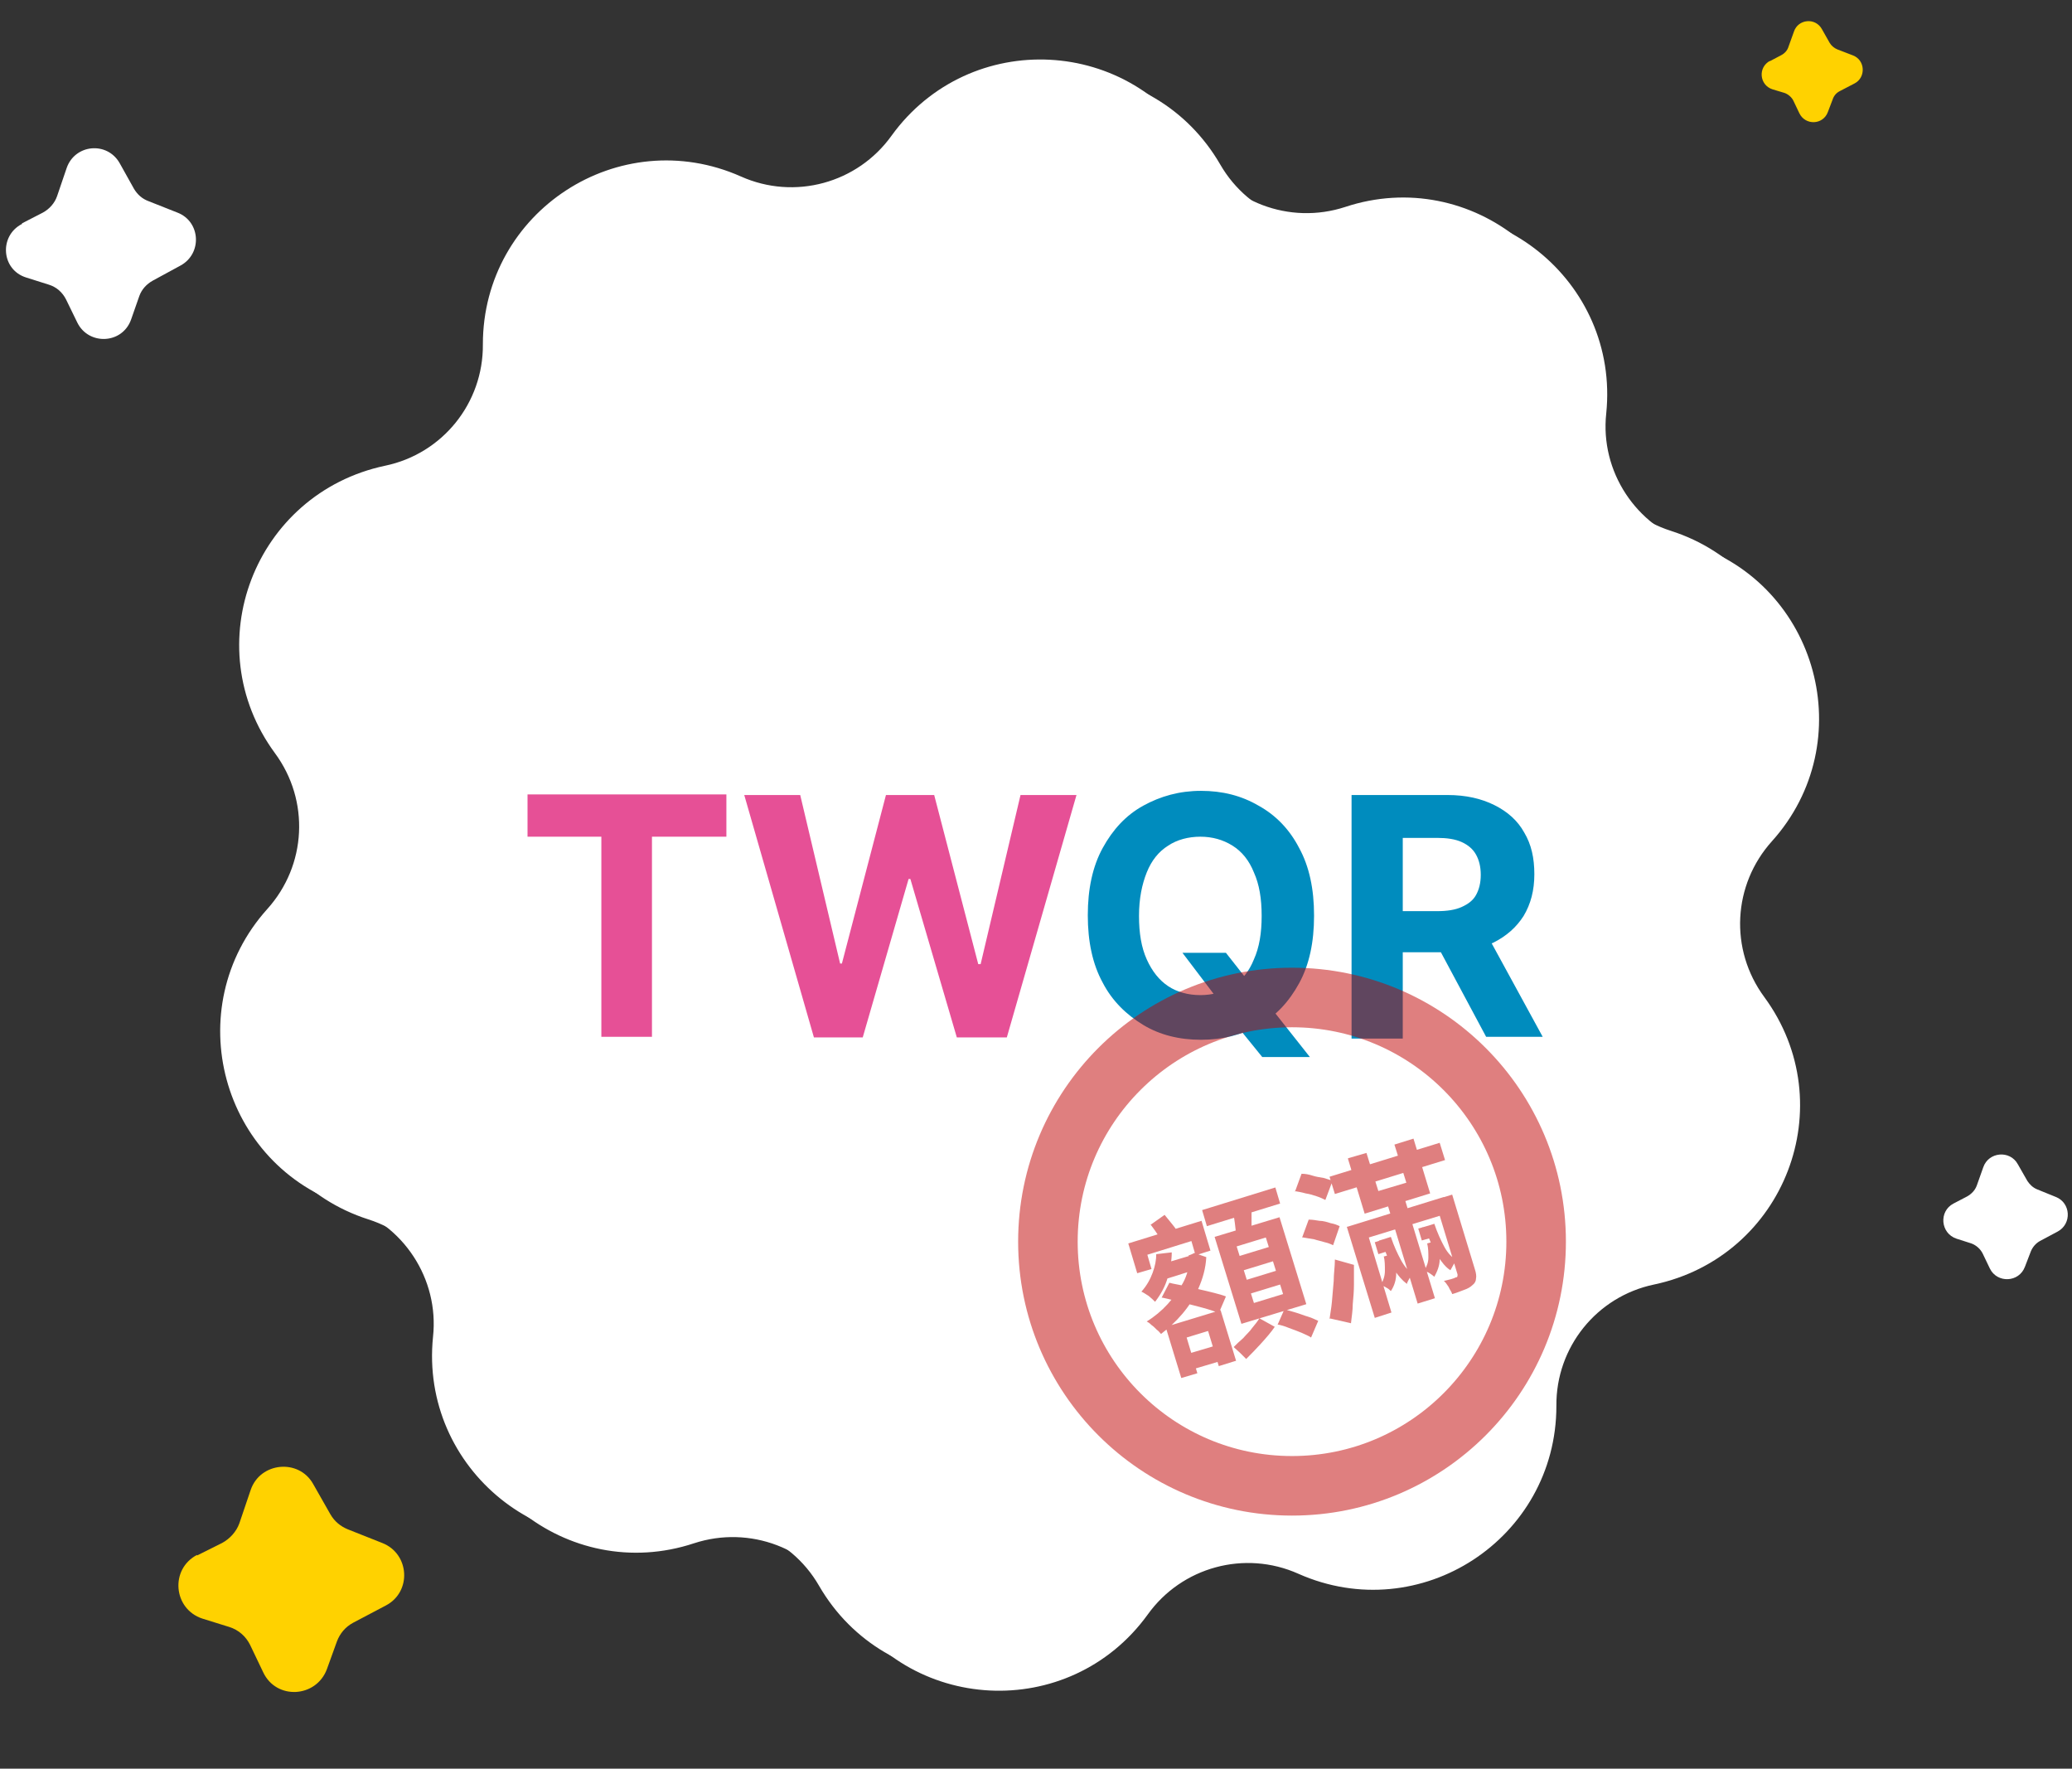
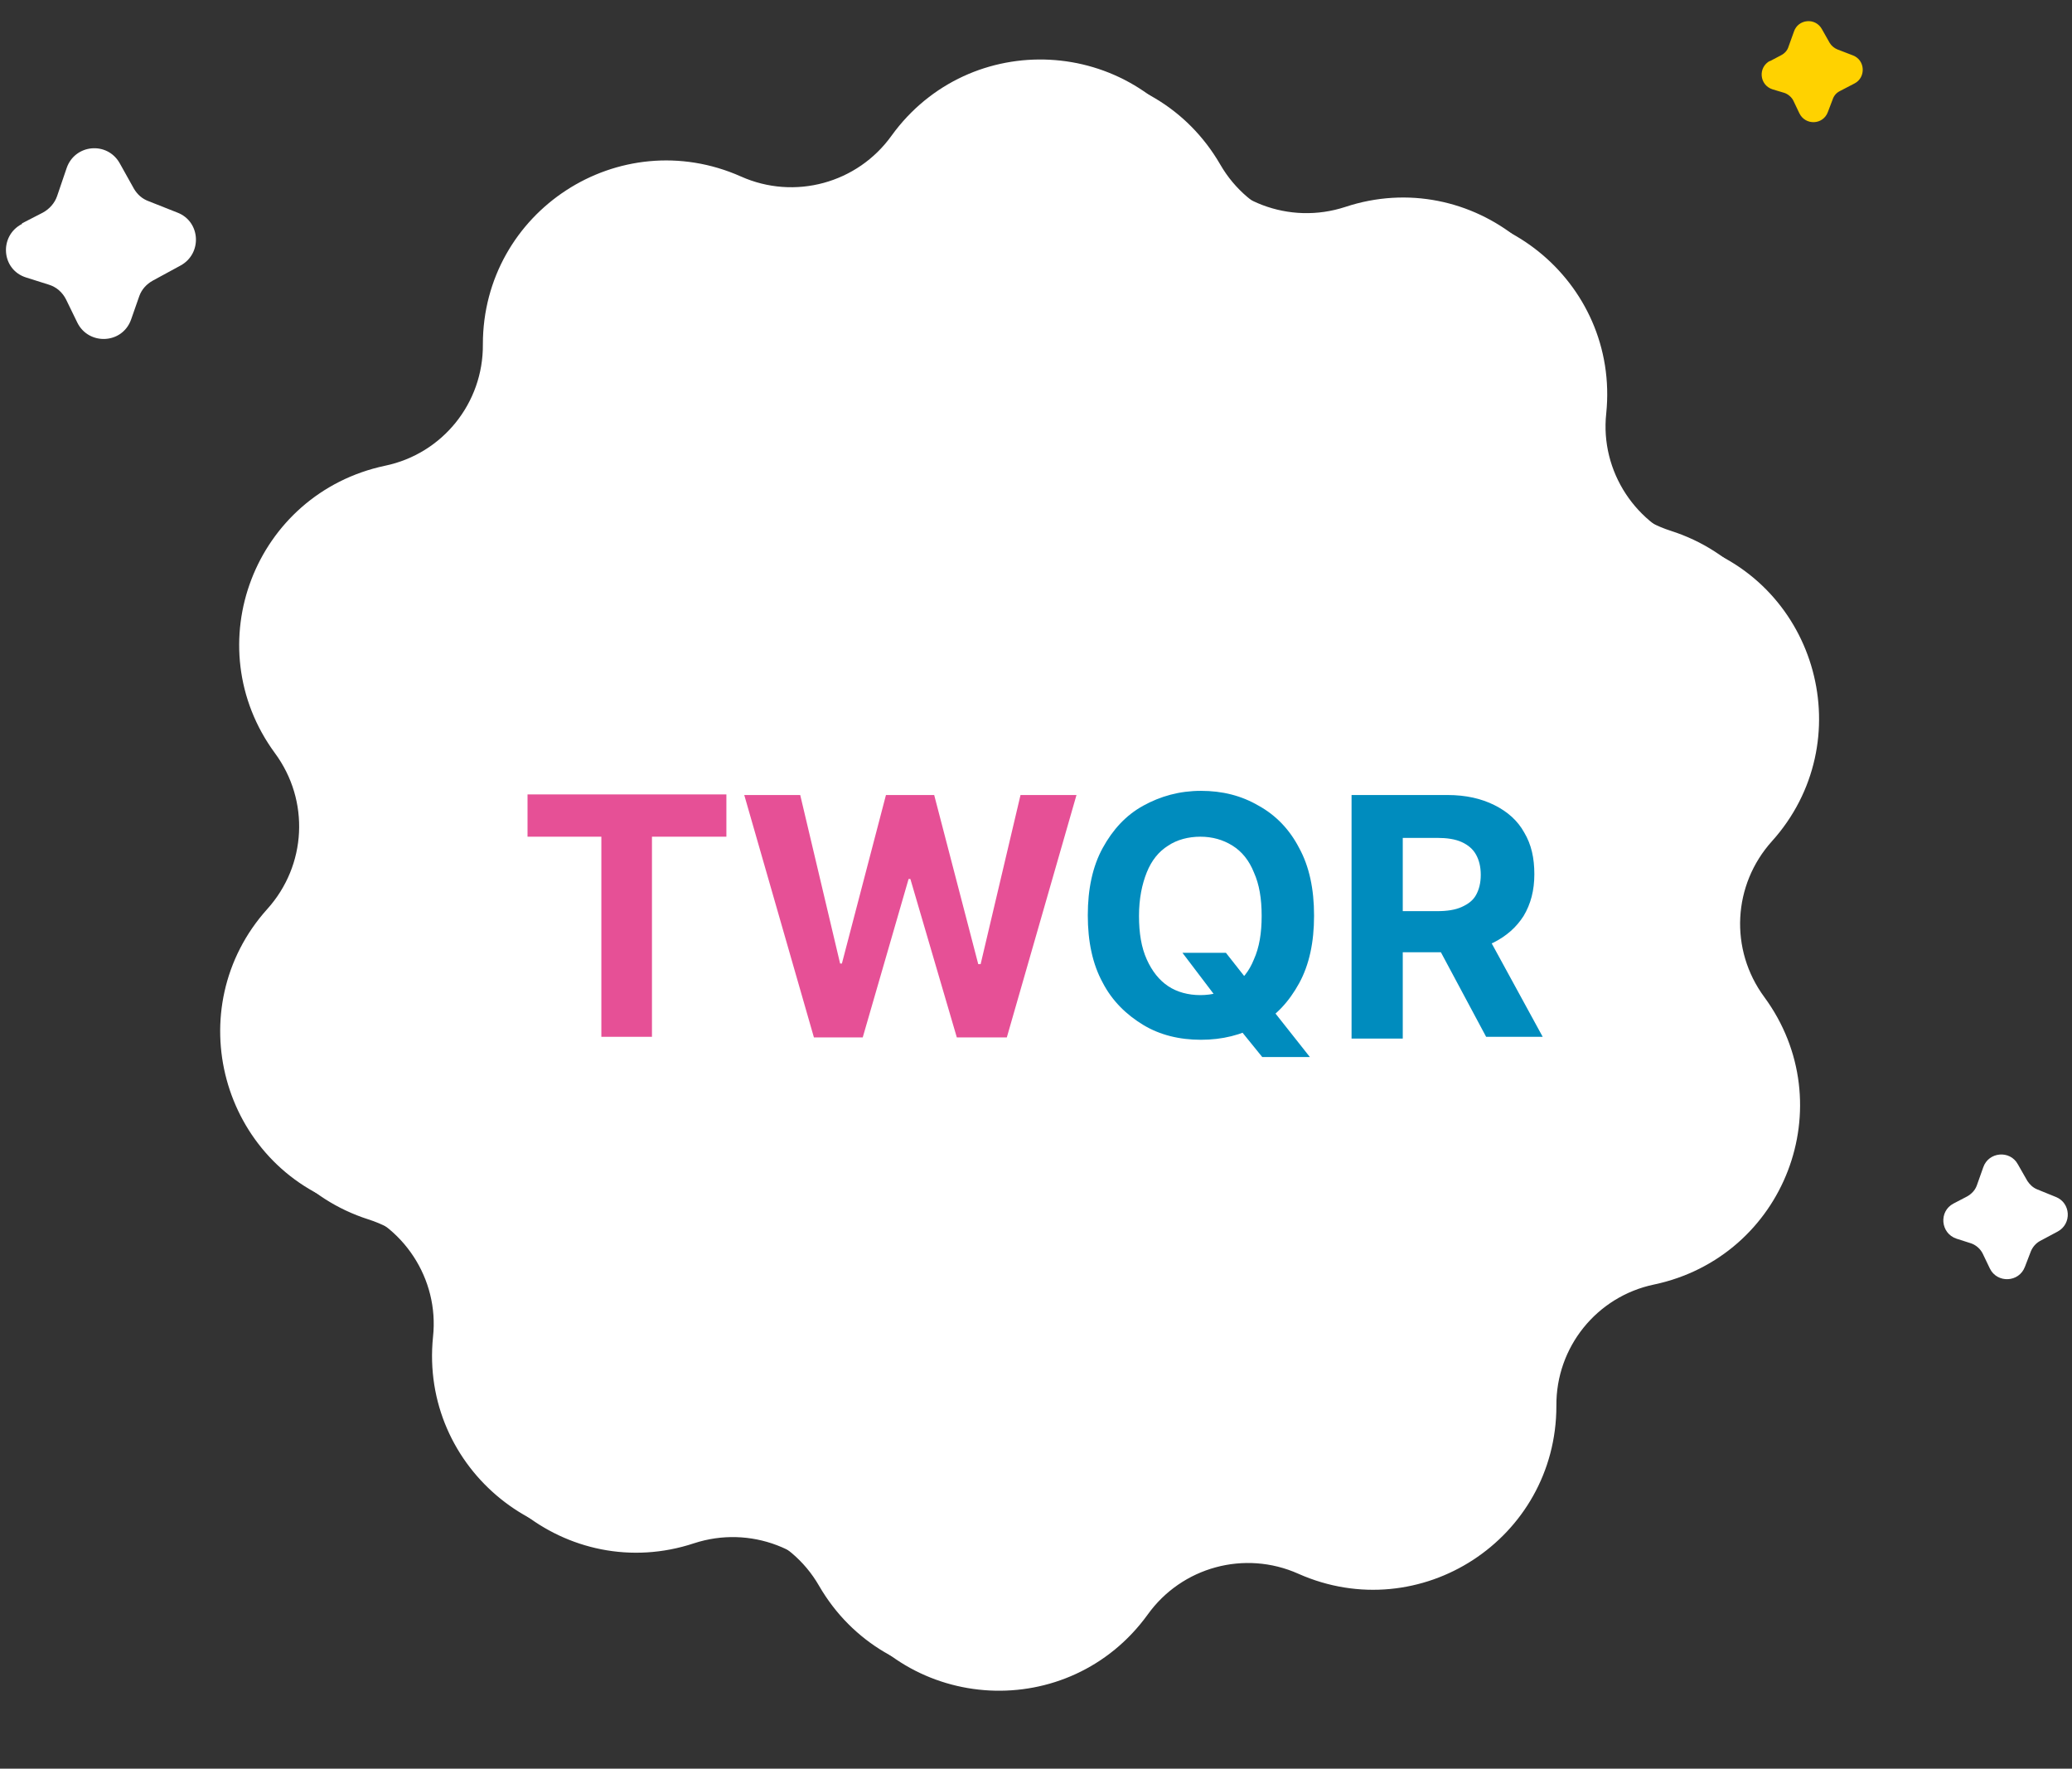
<svg xmlns="http://www.w3.org/2000/svg" id="_圖層_1" version="1.1" viewBox="0 0 348 297">
  <rect x="0" y="0" width="348" height="297" fill="#333333" stroke="none" />
  <defs>
    <style>
      .st0, .st1 {
        fill: #fff;
      }

      .st2 {
        fill: #ffd200;
      }

      .st3 {
        stroke: #bf0000;
      }

      .st3, .st4 {
        fill: none;
      }

      .st3, .st4, .st1 {
        stroke-miterlimit: 10;
        stroke-width: 10px;
      }

      .st5 {
        fill: #e65096;
      }

      .st4, .st1 {
        stroke: #fff;
      }

      .st6 {
        fill: #bf0000;
      }

      .st7 {
        opacity: .5;
      }

      .st8 {
        fill: #008cbe;
      }
    </style>
  </defs>
-   <path class="st4" d="M86.1,57.8c0-18.7,19.2-31.2,36.3-23.6,11.2,5,24.3,1.4,31.4-8.5,11-15.2,33.9-14,43.3,2.2,6.1,10.6,18.8,15.4,30.4,11.6,17.8-5.9,35.7,8.6,33.8,27.2-1.3,12.1,6.2,23.5,17.8,27.2,17.8,5.7,23.8,27.9,11.3,41.8-8.2,9.1-8.9,22.6-1.6,32.5,11.1,15.1,2.9,36.5-15.5,40.4-12,2.5-20.5,13.1-20.4,25.3,0,18.7-19.2,31.2-36.3,23.6-11.2-5-24.3-1.4-31.4,8.5-11,15.2-33.9,14-43.3-2.2-6.1-10.6-18.8-15.4-30.4-11.6-17.8,5.9-35.7-8.6-33.8-27.2,1.3-12.1-6.2-23.5-17.8-27.2-17.8-5.7-23.8-27.9-11.3-41.8,8.2-9.1,8.9-22.6,1.6-32.5-11.1-15.1-2.9-36.5,15.5-40.4,12-2.5,20.5-13.1,20.4-25.3h0Z" />
-   <path class="st2" d="M33.1,261.2l4.2-2.1c1.3-.7,2.4-1.9,2.9-3.3l1.9-5.6c1.6-4.7,8.1-5.3,10.5-1l2.9,5.1c.7,1.2,1.7,2,2.9,2.5l5.8,2.3c4.6,1.8,5,8.2.6,10.5l-5.5,2.9c-1.3.7-2.2,1.8-2.7,3.1l-1.7,4.7c-1.8,4.8-8.5,5.2-10.7.5l-2.2-4.6c-.7-1.4-1.9-2.5-3.5-3l-4.5-1.4c-4.9-1.6-5.5-8.3-.9-10.7h0Z" />
+   <path class="st4" d="M86.1,57.8c0-18.7,19.2-31.2,36.3-23.6,11.2,5,24.3,1.4,31.4-8.5,11-15.2,33.9-14,43.3,2.2,6.1,10.6,18.8,15.4,30.4,11.6,17.8-5.9,35.7,8.6,33.8,27.2-1.3,12.1,6.2,23.5,17.8,27.2,17.8,5.7,23.8,27.9,11.3,41.8-8.2,9.1-8.9,22.6-1.6,32.5,11.1,15.1,2.9,36.5-15.5,40.4-12,2.5-20.5,13.1-20.4,25.3,0,18.7-19.2,31.2-36.3,23.6-11.2-5-24.3-1.4-31.4,8.5-11,15.2-33.9,14-43.3-2.2-6.1-10.6-18.8-15.4-30.4-11.6-17.8,5.9-35.7-8.6-33.8-27.2,1.3-12.1-6.2-23.5-17.8-27.2-17.8-5.7-23.8-27.9-11.3-41.8,8.2-9.1,8.9-22.6,1.6-32.5-11.1-15.1-2.9-36.5,15.5-40.4,12-2.5,20.5-13.1,20.4-25.3Z" />
  <path class="st2" d="M297.2,10.3l1.9-1c.6-.3,1.1-.8,1.3-1.5l.9-2.5c.7-2.1,3.6-2.4,4.7-.4l1.3,2.3c.3.5.8.9,1.3,1.1l2.6,1c2.1.8,2.2,3.7.3,4.7l-2.5,1.3c-.6.3-1,.8-1.2,1.4l-.8,2.1c-.8,2.2-3.8,2.3-4.8.2l-1-2.1c-.3-.6-.9-1.1-1.5-1.3l-2-.6c-2.2-.7-2.5-3.7-.4-4.8h0Z" />
  <path class="st0" d="M3.7,37.5l3.5-1.8c1.1-.6,2-1.6,2.4-2.8l1.6-4.7c1.4-4,6.8-4.5,8.9-.8l2.4,4.3c.6,1,1.4,1.7,2.5,2.1l4.8,1.9c3.9,1.5,4.2,6.9.5,8.9l-4.6,2.5c-1.1.6-1.9,1.5-2.3,2.6l-1.4,4c-1.5,4.1-7.1,4.3-9,.5l-1.9-3.9c-.6-1.2-1.6-2.1-2.9-2.5l-3.8-1.2c-4.2-1.3-4.6-7-.7-9h0Z" />
  <path class="st0" d="M328.1,202.1l2.3-1.2c.7-.4,1.3-1,1.6-1.8l1.1-3.1c.9-2.6,4.5-2.9,5.8-.5l1.6,2.8c.4.6.9,1.1,1.6,1.4l3.2,1.3c2.5,1,2.7,4.5.3,5.8l-3,1.6c-.7.4-1.2,1-1.5,1.7l-1,2.6c-1,2.7-4.7,2.8-5.9.3l-1.2-2.5c-.4-.8-1.1-1.4-1.9-1.7l-2.5-.8c-2.7-.9-3-4.6-.5-5.9h0Z" />
  <path class="st1" d="M89.6,60c0-18.7,19.2-31.2,36.3-23.6,11.2,5,24.3,1.4,31.4-8.5,11-15.2,33.9-14,43.3,2.2,6.1,10.6,18.8,15.4,30.4,11.6,17.8-5.8,35.7,8.6,33.8,27.2-1.3,12.1,6.2,23.5,17.8,27.2,17.8,5.7,23.8,27.9,11.3,41.8-8.2,9.1-8.9,22.6-1.6,32.5,11.1,15.1,2.9,36.5-15.5,40.4-12,2.5-20.5,13.1-20.4,25.3,0,18.7-19.2,31.2-36.3,23.6-11.2-5-24.3-1.4-31.4,8.5-11,15.2-33.9,14-43.3-2.2-6.1-10.6-18.8-15.4-30.4-11.6-17.8,5.9-35.7-8.6-33.8-27.2,1.3-12.1-6.2-23.5-17.8-27.2-17.8-5.7-23.8-27.9-11.3-41.8,8.2-9.1,8.9-22.6,1.6-32.5-11.1-15.1-2.9-36.5,15.5-40.4,12-2.5,20.5-13.1,20.4-25.3h0Z" />
  <path class="st5" d="M88.6,140.5v-7.1h33.4v7.1h-12.5v33.6h-8.5v-33.6h-12.5,0ZM136.7,174.2l-11.7-40.7h9.4l6.7,28.3h.3l7.4-28.3h8.1l7.4,28.4h.4l6.7-28.4h9.4l-11.7,40.7h-8.4l-7.8-26.6h-.3l-7.7,26.6h-8.4.2Z" />
  <path class="st8" d="M198.6,160h7.3l3.7,4.7,3.6,4.2,6.8,8.6h-8l-4.7-5.8-2.4-3.4-6.3-8.3h0ZM220.7,153.8c0,4.4-.8,8.2-2.5,11.3s-3.9,5.5-6.8,7.1c-2.9,1.6-6.1,2.4-9.7,2.4s-6.9-.8-9.7-2.5-5.2-4-6.8-7.1c-1.7-3.1-2.5-6.9-2.5-11.3s.8-8.2,2.5-11.3,3.9-5.5,6.8-7.1c2.9-1.6,6.1-2.5,9.7-2.5s6.8.8,9.7,2.5c2.9,1.6,5.2,4,6.8,7.1,1.7,3.1,2.5,6.9,2.5,11.3h0ZM211.9,153.8c0-2.9-.4-5.3-1.3-7.3-.8-2-2-3.5-3.6-4.5s-3.4-1.5-5.4-1.5-3.9.5-5.4,1.5c-1.6,1-2.8,2.5-3.6,4.5s-1.3,4.4-1.3,7.3.4,5.3,1.3,7.3c.9,2,2.1,3.5,3.6,4.5s3.4,1.5,5.4,1.5,3.9-.5,5.4-1.5c1.6-1,2.8-2.5,3.6-4.5.9-2,1.3-4.4,1.3-7.3ZM227,174.2v-40.7h16.1c3.1,0,5.7.6,7.9,1.7,2.2,1.1,3.9,2.6,5,4.6,1.2,2,1.7,4.3,1.7,7s-.6,5-1.8,7c-1.2,1.9-2.9,3.4-5.1,4.5-2.2,1-4.9,1.6-8,1.6h-10.8v-6.9h9.4c1.6,0,3-.2,4.1-.7s1.9-1.1,2.4-2,.8-2,.8-3.4-.3-2.5-.8-3.4-1.3-1.6-2.4-2.1c-1.1-.5-2.5-.7-4.1-.7h-5.8v33.7h-8.6v-.2ZM249,155.6l10.1,18.5h-9.5l-9.9-18.5h9.3,0Z" />
  <g class="st7">
-     <circle class="st3" cx="217" cy="208.5" r="41" />
    <g>
-       <path class="st6" d="M189.5,208.8l12.3-3.8,1.5,5-2.5.8-.7-2.4-7.4,2.3.7,2.4-2.4.7-1.5-5ZM194.2,210.6l2.6-.3c0,1.5-.3,2.9-.7,4.3-.4,1.4-1.1,2.7-2.1,4-.3-.3-.6-.6-1.1-1-.5-.3-.9-.6-1.2-.7.9-1,1.5-2.1,1.9-3.2s.6-2.1.6-3.2ZM199.7,210.8l.5-.2.4-.2,2,.7c-.1,1.9-.6,3.6-1.3,5.2s-1.6,3-2.7,4.3c-1.1,1.3-2.3,2.4-3.6,3.4-.2-.2-.4-.5-.7-.7-.3-.3-.6-.6-.9-.8-.3-.3-.6-.5-.8-.6,1.3-.8,2.5-1.8,3.5-2.9,1-1.1,1.9-2.3,2.6-3.6.7-1.3,1-2.6,1.1-4.1l-.2-.5ZM193.2,205.7l2.4-1.7c.4.5.8,1,1.3,1.6.5.6.8,1.1,1.1,1.5l-2.5,1.9c-.3-.4-.6-1-1-1.6-.4-.6-.8-1.2-1.2-1.7ZM195.1,217.9l1.3-2.5c.7.2,1.5.3,2.4.5.9.2,1.7.4,2.6.6.9.2,1.7.4,2.5.6.8.2,1.5.4,2,.6l-1.2,2.8c-.7-.3-1.6-.6-2.7-.9-1.1-.3-2.3-.6-3.5-.9-1.2-.3-2.3-.6-3.3-.8ZM195.7,212.1l4.7-1.4.7,2.4-5.7,1.8.3-2.8ZM195.8,222.8l9.2-2.8,2.6,8.5-2.9.9-1.8-5.9-3.6,1.1,1.8,6-2.7.8-2.6-8.5ZM198.3,227.7l7.4-2.2.8,2.6-7.4,2.2-.8-2.6ZM201.9,203.2l12.3-3.8.8,2.7-12.3,3.8-.8-2.7ZM204,207.7l10.9-3.3,4.5,14.6-10.9,3.3-4.5-14.6ZM207,203.3l3.2-.5c0,.9,0,1.7,0,2.5,0,.8,0,1.5,0,2.1l-2.6.2c0-.6-.1-1.4-.2-2.2-.1-.8-.2-1.5-.4-2.2ZM211.4,221.3l2.7,1.5c-.6.9-1.4,1.8-2.3,2.8-.9,1-1.7,1.8-2.5,2.6-.3-.3-.6-.6-1-1-.4-.4-.8-.7-1.1-1,.5-.5,1-1,1.6-1.5.5-.6,1.1-1.1,1.5-1.7.5-.6.9-1.1,1.2-1.6ZM207.7,209.3l.5,1.6,4.9-1.5-.5-1.6-4.9,1.5ZM208.9,213.3l.5,1.6,4.9-1.5-.5-1.6-4.9,1.5ZM210.1,217.2l.5,1.6,4.9-1.5-.5-1.6-4.9,1.5ZM214.6,222.4l1.1-2.5c.6.1,1.2.3,1.9.5.7.2,1.4.5,2.1.7.7.2,1.2.5,1.7.7l-1.2,2.8c-.4-.3-1-.5-1.6-.8-.7-.3-1.3-.5-2.1-.8-.7-.3-1.4-.5-2-.6Z" />
-       <path class="st6" d="M217.5,200.1l1.1-3c.6,0,1.2.1,1.8.3s1.3.3,1.9.4c.6.2,1.1.3,1.5.5l-1.2,3.2c-.4-.2-.8-.4-1.4-.6-.6-.2-1.2-.4-1.9-.5-.7-.2-1.3-.3-1.9-.4ZM218.7,207.8l1.1-3c.6,0,1.2.1,1.8.2.6,0,1.3.2,1.9.4.6.1,1.1.3,1.5.5l-1.1,3.2c-.4-.2-.9-.4-1.4-.5-.6-.2-1.2-.3-1.8-.5-.6-.1-1.3-.2-1.8-.3ZM223.3,197.6l18.5-5.7.9,2.9-18.5,5.7-.9-2.9ZM223.3,221.5c.1-.8.3-1.8.4-2.9s.2-2.3.3-3.5c0-1.2.2-2.4.2-3.6l3.2.9c0,1.1,0,2.2,0,3.3,0,1.1-.1,2.2-.2,3.3,0,1.1-.2,2.2-.3,3.2l-3.5-.8ZM226.3,206l16.2-5,.8,2.7-13.4,4.1,3.8,12.6-2.8.9-4.7-15.3ZM226.4,194.5l3.1-.9,2,6.4,4.7-1.4-2-6.4,3.2-1,2.8,9.2-11,3.4-2.8-9.2ZM230.9,208.6l2.2-.7.6,2-2.2.7-.6-2ZM231.7,208.3l1.9-.6c.5,1.5,1.1,2.8,1.7,3.9s1.3,1.9,2,2.3c-.2.2-.4.4-.6.8-.2.4-.4.7-.4.9-.8-.6-1.5-1.4-2.2-2.5-.7-1.1-1.3-2.5-1.8-4h-.4c0,.1-.3-.8-.3-.8ZM232.4,211l1.8-.5c.2,1.1.3,2.2.3,3.3,0,1.1-.3,2.1-.9,3-.2-.2-.4-.4-.8-.6-.3-.2-.6-.3-.9-.4.4-.7.7-1.5.7-2.4,0-.9,0-1.7-.2-2.5ZM232.9,201.8l2.9-.9,5.2,17.1-2.9.9-5.2-17.1ZM238.2,206.3l2.1-.6.6,2-2.1.6-.6-2ZM239,206.1l1.9-.6c.5,1.5,1.1,2.8,1.7,3.9.6,1.1,1.3,1.8,2.1,2.2-.2.2-.4.4-.6.8s-.4.7-.5.9c-.8-.5-1.5-1.4-2.2-2.5-.7-1.1-1.3-2.5-1.8-4h-.4c0,.1-.3-.8-.3-.8ZM239.7,208.8l1.8-.5c.2,1.1.3,2.2.3,3.2,0,1-.4,2-.9,2.9-.2-.2-.5-.4-.8-.6-.3-.2-.6-.3-.9-.4.4-.7.7-1.4.7-2.2,0-.8,0-1.6-.2-2.4ZM241,201.5l2.9-.9,3.8,12.5c.2.6.3,1.2.2,1.6,0,.4-.2.8-.6,1.1-.3.3-.8.6-1.4.8-.6.2-1.2.5-2,.7-.1-.4-.4-.7-.6-1.2-.3-.4-.5-.8-.8-1,.4-.1.8-.2,1.2-.3.4-.1.6-.2.8-.3.3,0,.3-.2.3-.5l-3.8-12.5Z" />
-     </g>
+       </g>
  </g>
</svg>